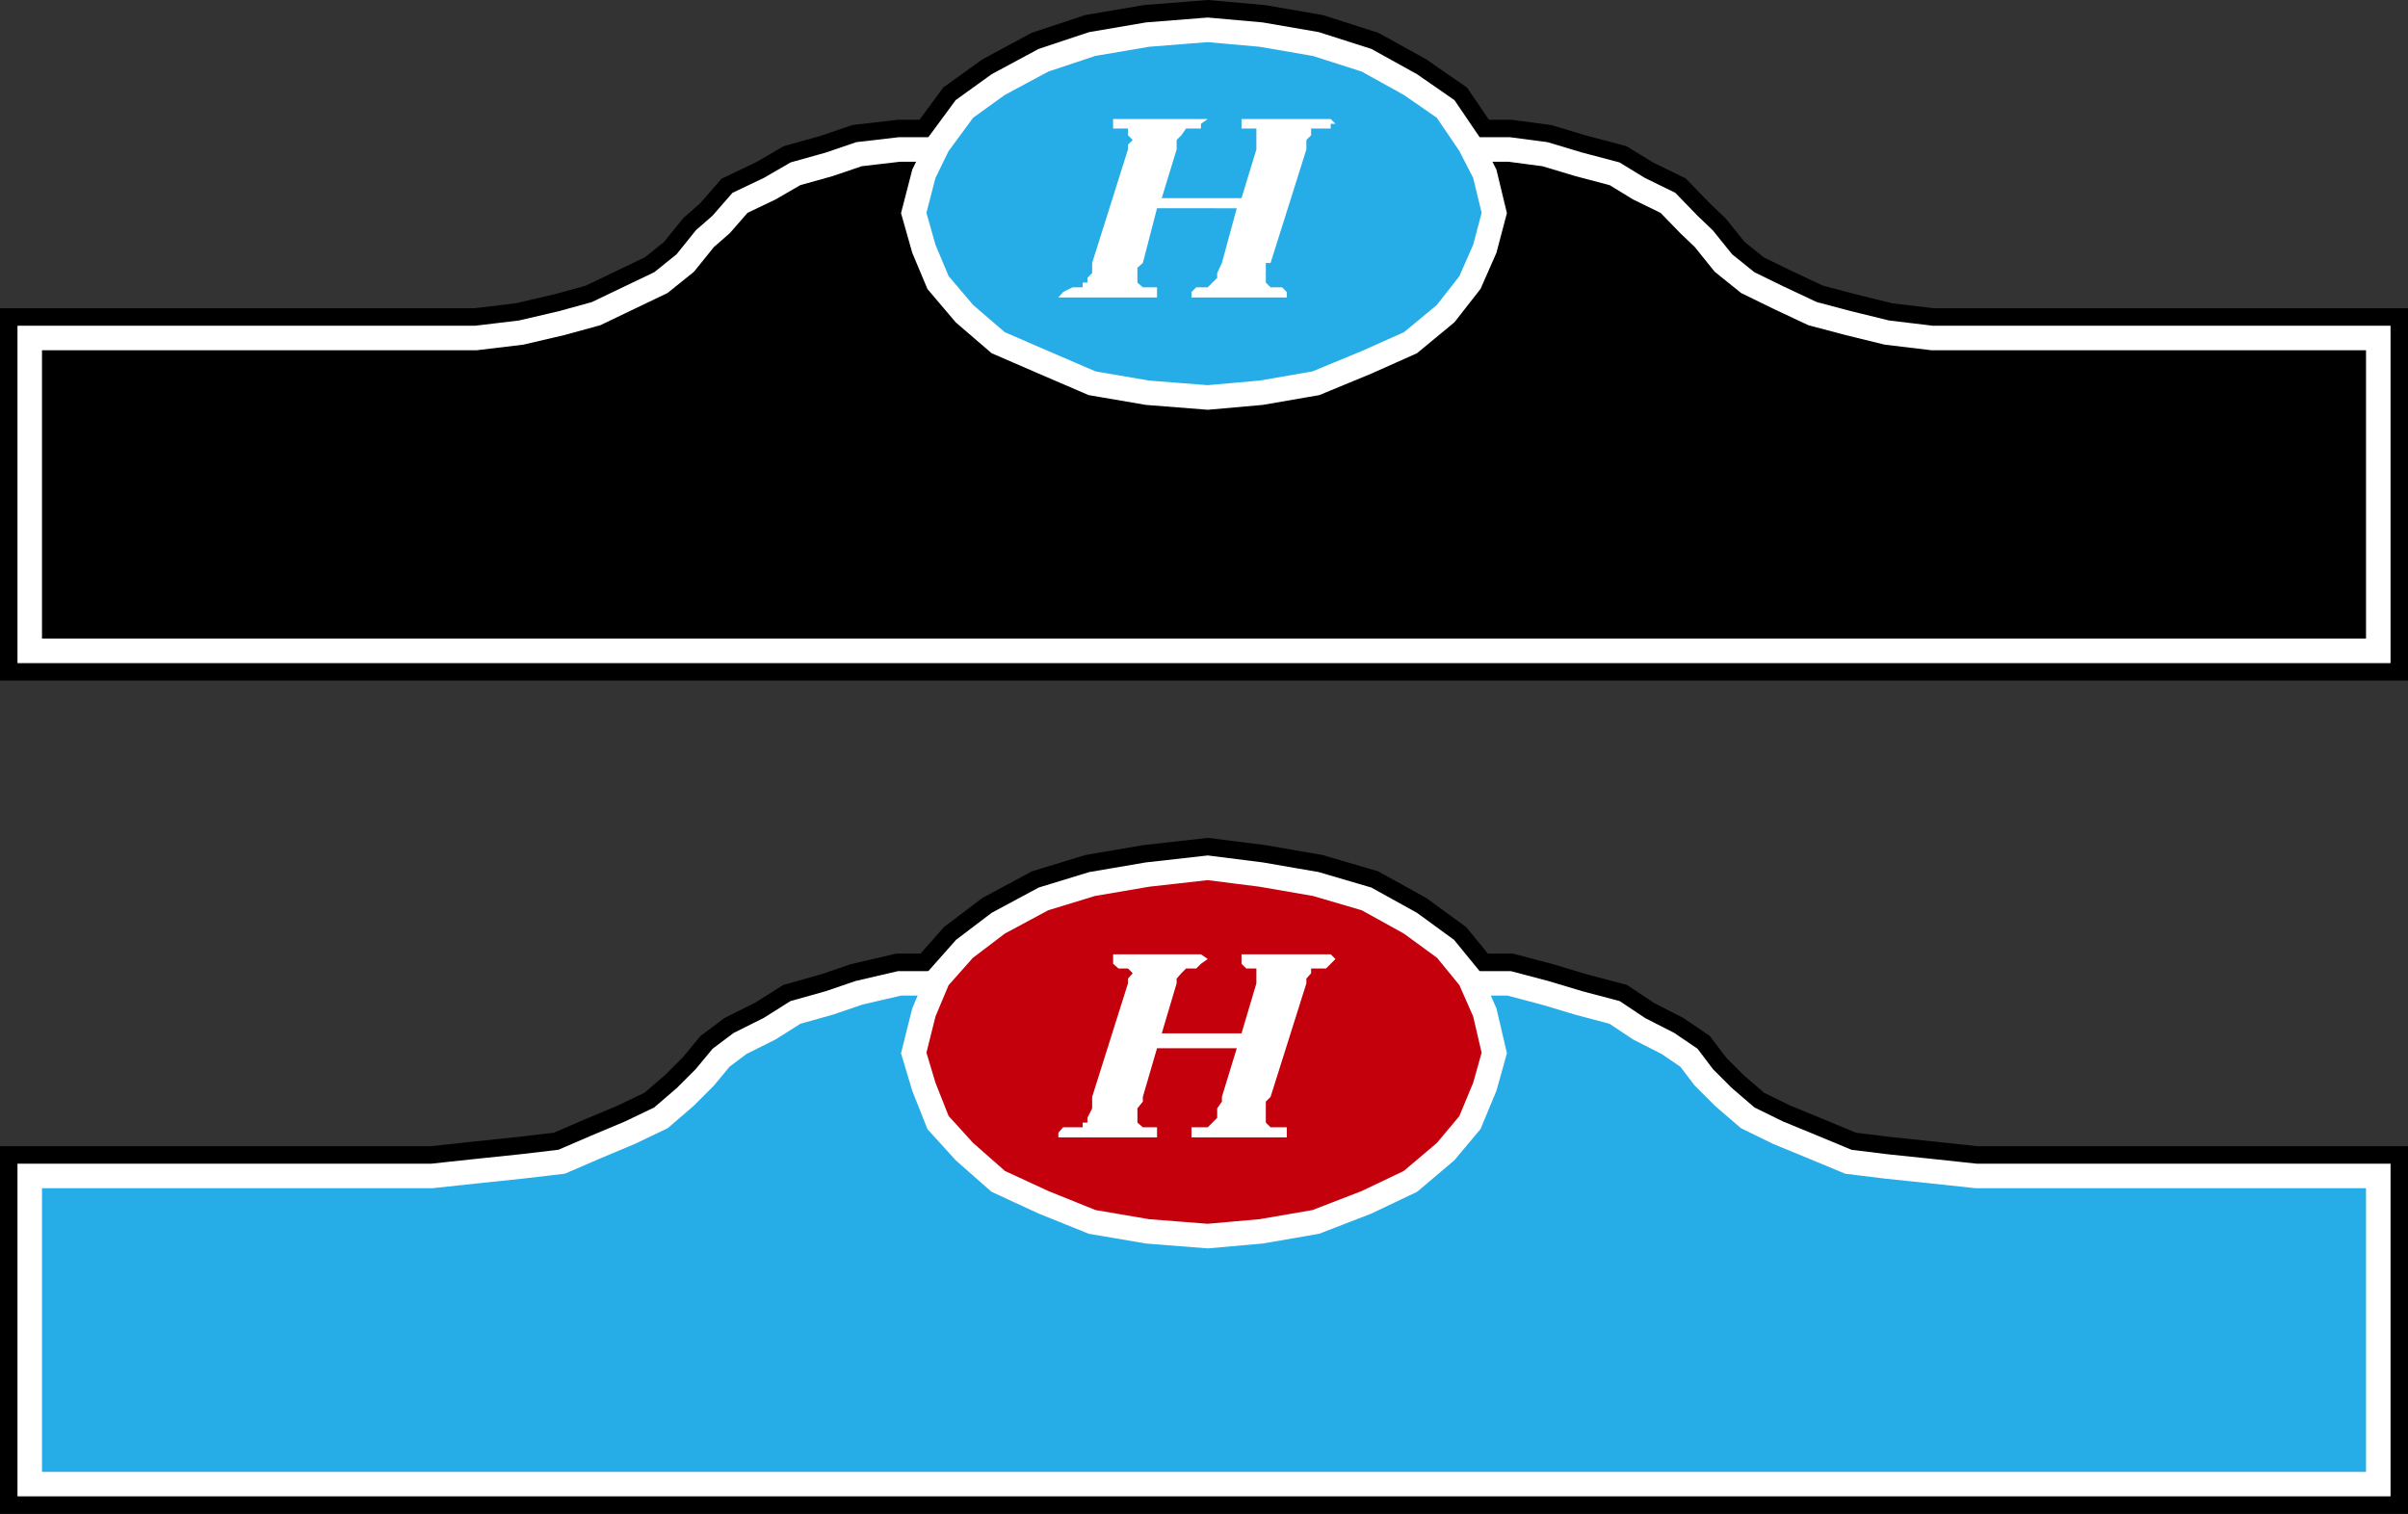
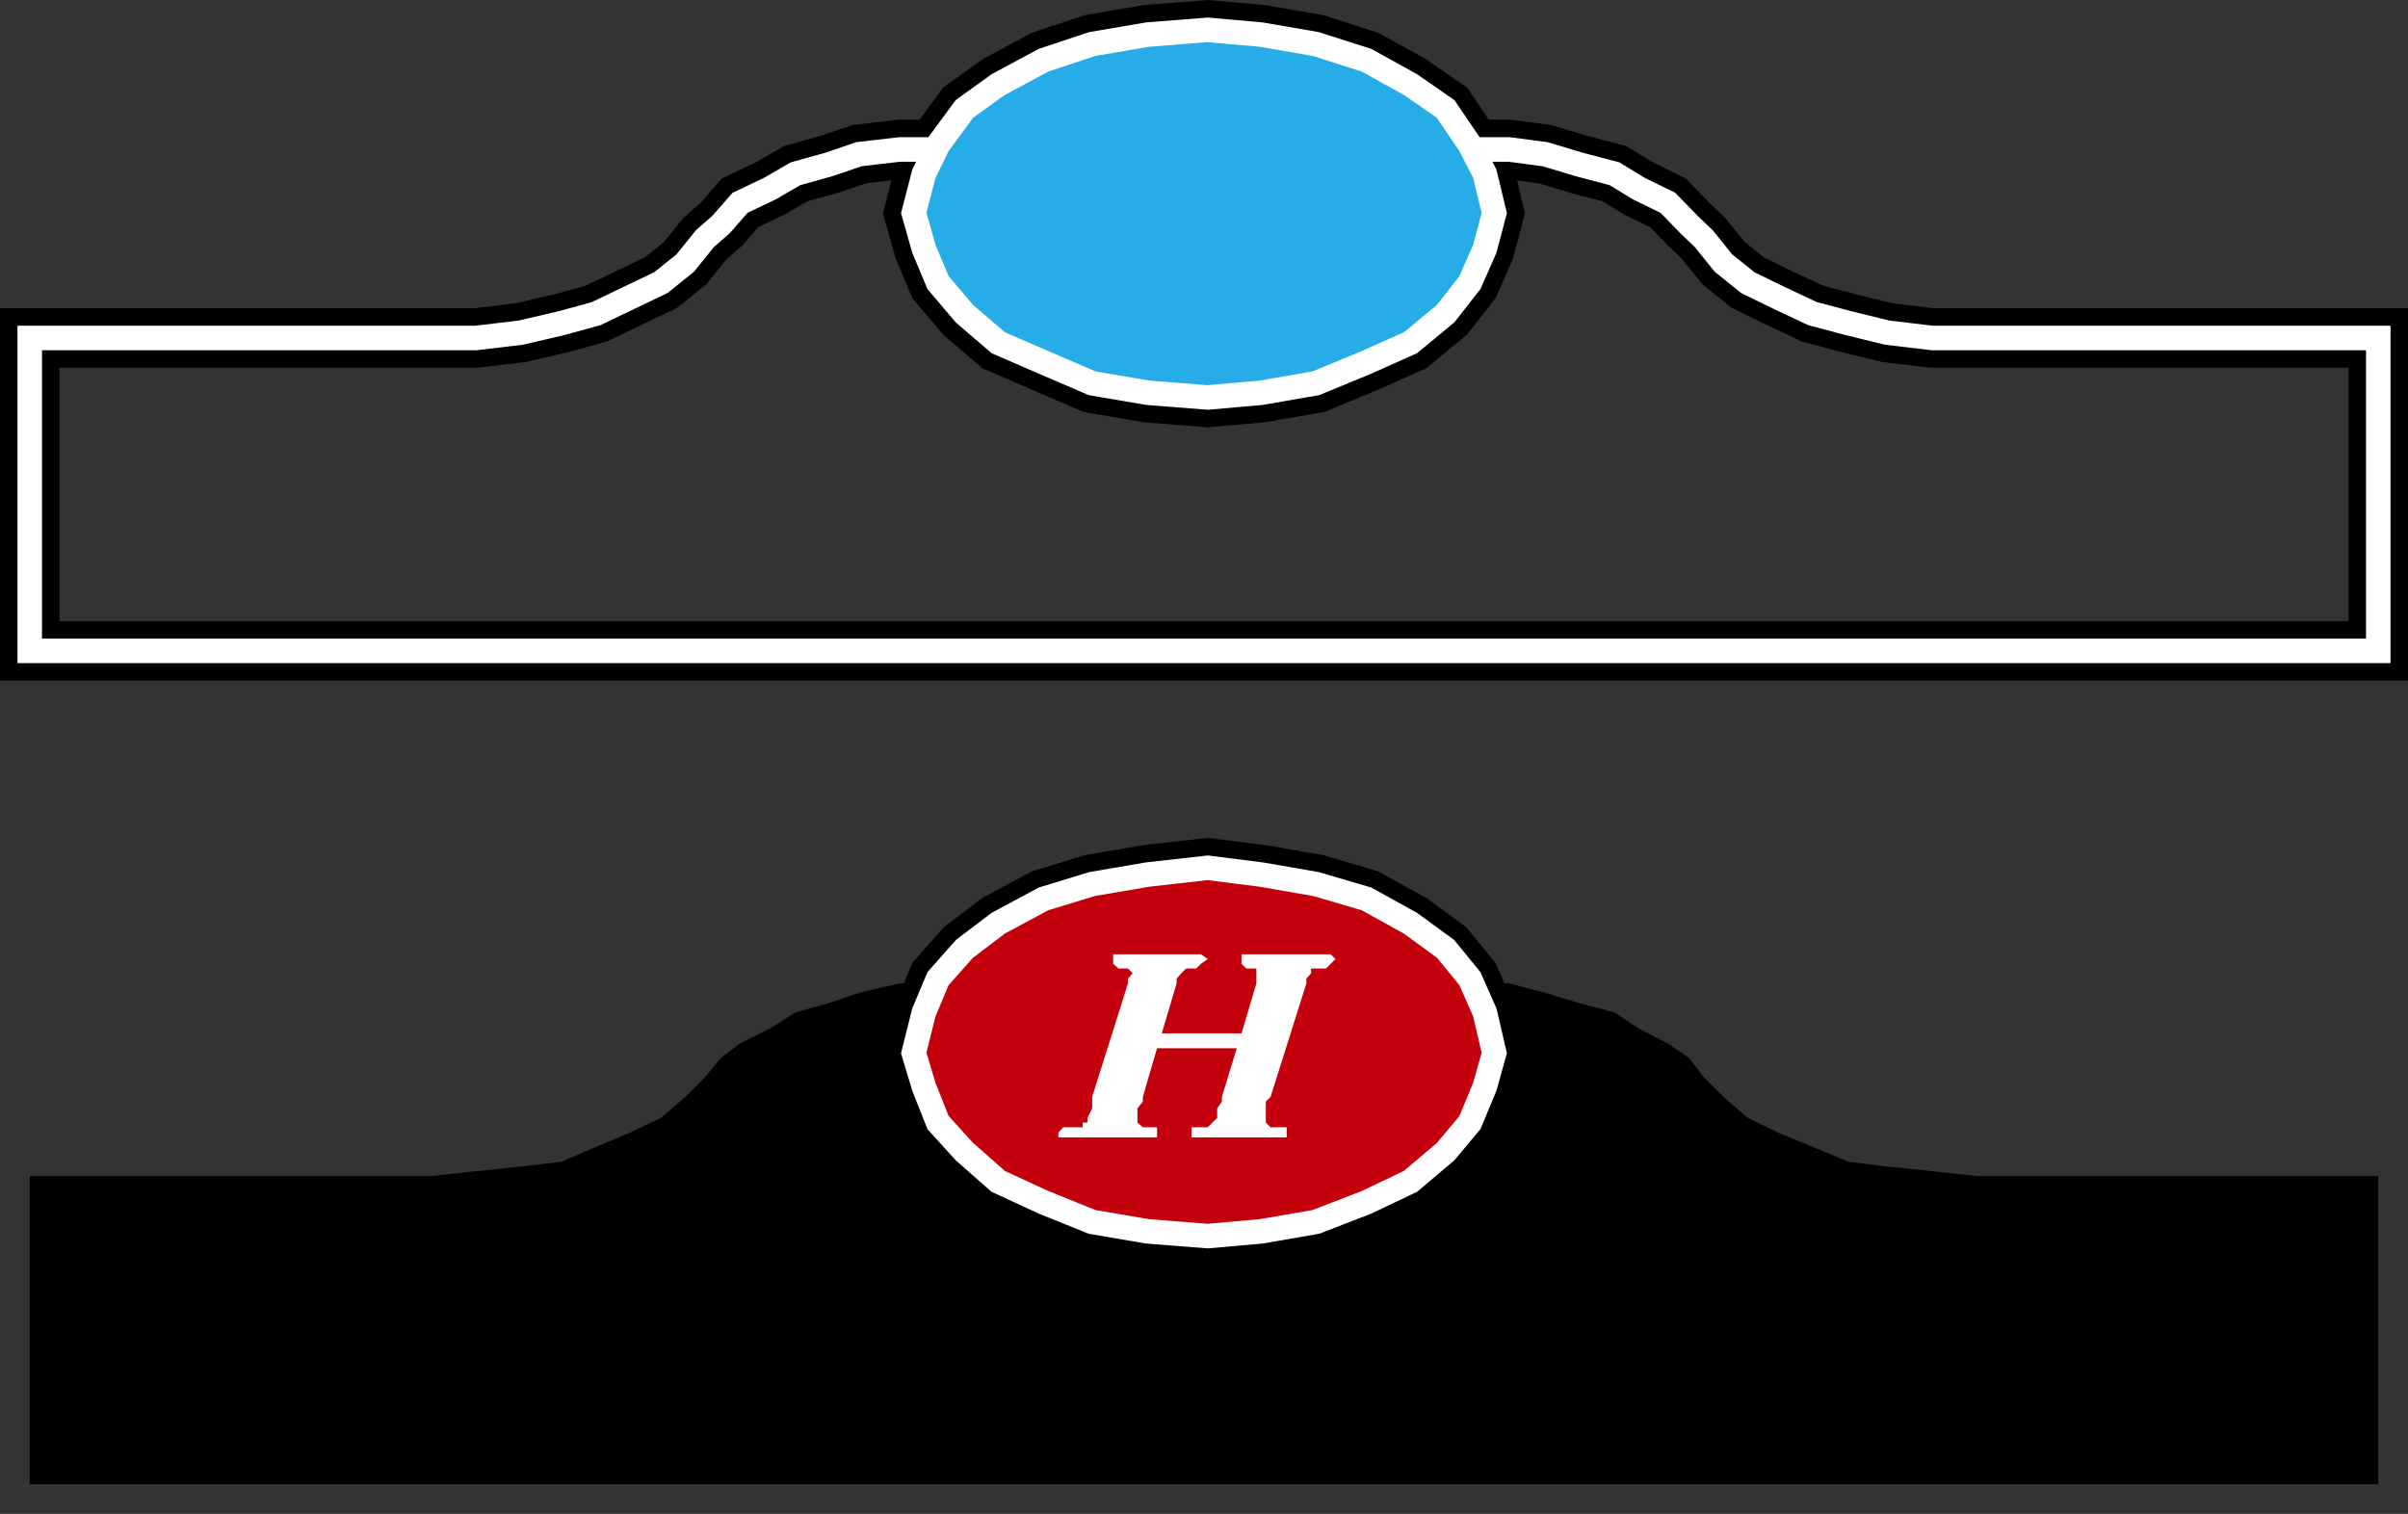
<svg xmlns="http://www.w3.org/2000/svg" width="356.299" height="224.018">
  <rect width="100%" height="100%" fill="#333333" stroke="none" />
-   <path d="M217.497 22.118h5.8l5.302.7 5 1.5 5.3 1.398 3.598 2.199 4.3 2.102 3.103 3.199 2.199 2.101 2.898 3.598 3.602 2.902 4.5 2.2 5.101 2.398 5.297 1.402 5.703 1.399 6.7.8h66v46.301H4.4v-46.3h66l6.699-.801 6-1.399 5.101-1.402 5-2.398 4.598-2.2 3.602-2.902 2.898-3.598 2.402-2.101 2.797-3.2 4.403-2.101 3.8-2.2 5-1.398 4.399-1.5 6-.699h84.398" />
  <path fill="none" stroke="#000" stroke-miterlimit="10" stroke-width="8.799" d="M217.497 22.118h5.8l5.302.7 5 1.5 5.3 1.398 3.598 2.199 4.3 2.102 3.103 3.199 2.199 2.101 2.898 3.598 3.602 2.902 4.5 2.2 5.101 2.398 5.297 1.402 5.703 1.399 6.7.8h66v46.301H4.4v-46.3h66l6.699-.801 6-1.399 5.101-1.402 5-2.398 4.598-2.2 3.602-2.902 2.898-3.598 2.402-2.101 2.797-3.2 4.403-2.101 3.8-2.2 5-1.398 4.399-1.5 6-.699zm0 0" />
  <path d="m178.7 58.817 7.899-.699 8.101-1.402 7.5-3.098 6.5-2.902 5.2-4.301 3.597-4.598 2.203-5 1.399-5.3-1.399-5.801-2.203-4.301-3.598-5.297-5.199-3.601-6.5-3.602-7.5-2.398-8.101-1.399-7.899-.703-8.902.703-8.2 1.399-7.199 2.398-6.699 3.602-5 3.601-3.902 5.297-2.098 4.3-1.5 5.802 1.5 5.3 2.098 5 3.902 4.598 5 4.3 6.7 2.903 7.199 3.098 8.199 1.402 8.902.7" />
  <path fill="none" stroke="#000" stroke-miterlimit="10" stroke-width="8.799" d="m178.7 58.817 7.899-.699 8.101-1.402 7.5-3.098 6.5-2.902 5.2-4.301 3.597-4.598 2.203-5 1.399-5.3-1.399-5.801-2.203-4.301-3.598-5.297-5.199-3.601-6.5-3.602-7.5-2.398-8.101-1.399-7.899-.703-8.902.703-8.2 1.399-7.199 2.398-6.699 3.602-5 3.601-3.902 5.297-2.098 4.3-1.5 5.802 1.5 5.3 2.098 5 3.902 4.598 5 4.3 6.7 2.903 7.199 3.098 8.199 1.402zm0 0" />
  <path fill="none" stroke="#fff" stroke-miterlimit="10" stroke-width="3.628" d="M217.497 22.118h5.8l5.302.7 5 1.5 5.3 1.398 3.598 2.199 4.3 2.102 3.103 3.199 2.199 2.101 2.898 3.598 3.602 2.902 4.5 2.2 5.101 2.398 5.297 1.402 5.703 1.399 6.7.8h66v46.301H4.4v-46.3h66l6.699-.801 6-1.399 5.101-1.402 5-2.398 4.598-2.2 3.602-2.902 2.898-3.598 2.402-2.101 2.797-3.2 4.403-2.101 3.8-2.2 5-1.398 4.399-1.5 6-.699h5" />
  <path fill="#26ade8" d="m178.7 58.817 7.899-.699 8.101-1.402 7.5-3.098 6.5-2.902 5.2-4.301 3.597-4.598 2.203-5 1.399-5.3-1.399-5.801-2.203-4.301-3.598-5.297-5.199-3.601-6.5-3.602-7.5-2.398-8.101-1.399-7.899-.703-8.902.703-8.2 1.399-7.199 2.398-6.699 3.602-5 3.601-3.902 5.297-2.098 4.3-1.5 5.802 1.5 5.3 2.098 5 3.902 4.598 5 4.3 6.7 2.903 7.199 3.098 8.199 1.402 8.902.7" />
  <path fill="none" stroke="#fff" stroke-miterlimit="10" stroke-width="3.628" d="m178.7 58.817 7.899-.699 8.101-1.402 7.5-3.098 6.5-2.902 5.2-4.301 3.597-4.598 2.203-5 1.399-5.3-1.399-5.801-2.203-4.301-3.598-5.297-5.199-3.601-6.5-3.602-7.5-2.398-8.101-1.399-7.899-.703-8.902.703-8.2 1.399-7.199 2.398-6.699 3.602-5 3.601-3.902 5.297-2.098 4.3-1.5 5.802 1.5 5.3 2.098 5 3.902 4.598 5 4.3 6.7 2.903 7.199 3.098 8.199 1.402zm0 0" />
-   <path fill="#fff" d="m183.7 29.317 2.2-7.199v-3.101h-2.2v-1.399h13.2l.699.7h-.7v.699h-2.902v1l-.7.699v1.402l-5.3 16.797h-.7v2.902l.7.7h1.703l.7.699v.8h-14.102v-.8l.7-.7h1.702l1.399-1.398v-.703l.699-1.5 2.2-8.098H171.2l-2.101 8.098-.801.703v2.2l.8.699h2.102v1.5h-14.6l.699-.801 1.402-.7h1.5v-.699h.7v-.699l.699-.703v-1.5l5.3-16.797v-.703l.7-.7-.7-.698v-1h-2.2v-1.399h14l-1 .7v.699h-2.203l-.7 1-.698.699v1.402l-2.2 7.2H183.7" />
  <path d="M217.497 145.517h5.8l5.302 1.398 5 1.5 5.3 1.402 3.598 2.399 4.3 2.199 3.103 2.102 2.199 2.898 2.898 2.902 3.602 3.098 4.5 2.203 5.101 2.098 5.297 2.199 5.703.703 6.7.7 6.5.698h59.5v45.602H4.4v-45.601h59.5l6.5-.7 6.699-.699 6-.703 5.101-2.2 5-2.097 4.598-2.203 3.601-3.098 2.899-2.902 2.402-2.898 2.797-2.102 4.402-2.2 3.801-2.398 5-1.402 4.399-1.5 6-1.398h84.398" />
-   <path fill="none" stroke="#000" stroke-miterlimit="10" stroke-width="8.799" d="M217.497 145.517h5.8l5.302 1.398 5 1.5 5.3 1.402 3.598 2.399 4.3 2.199 3.103 2.102 2.199 2.898 2.898 2.902 3.602 3.098 4.5 2.203 5.101 2.098 5.297 2.199 5.703.703 6.7.7 6.5.698h59.5v45.602H4.4v-45.601h59.5l6.5-.7 6.699-.699 6-.703 5.101-2.2 5-2.097 4.598-2.203 3.601-3.098 2.899-2.902 2.402-2.898 2.797-2.102 4.402-2.2 3.801-2.398 5-1.402 4.399-1.5 6-1.398zm0 0" />
  <path d="m178.7 182.915 7.899-.7 8.101-1.398 7.5-2.902 6.5-3.098 5.2-4.402 3.597-4.297 2.203-5.3 1.399-5-1.399-6-2.203-5-3.598-4.403-5.199-3.797-6.5-3.601-7.5-2.2-8.101-1.402-7.899-1-8.902 1-8.2 1.402-7.199 2.2-6.699 3.601-5 3.797-3.902 4.402-2.098 5-1.5 6 1.5 5 2.098 5.301 3.902 4.297 5 4.402 6.7 3.098 7.199 2.902 8.199 1.399 8.902.699" />
  <path fill="none" stroke="#000" stroke-miterlimit="10" stroke-width="8.799" d="m178.7 182.915 7.899-.7 8.101-1.398 7.5-2.902 6.5-3.098 5.2-4.402 3.597-4.297 2.203-5.3 1.399-5-1.399-6-2.203-5-3.598-4.403-5.199-3.797-6.5-3.601-7.5-2.2-8.101-1.402-7.899-1-8.902 1-8.2 1.402-7.199 2.2-6.699 3.601-5 3.797-3.902 4.402-2.098 5-1.5 6 1.5 5 2.098 5.301 3.902 4.297 5 4.402 6.7 3.098 7.199 2.902 8.199 1.399zm0 0" />
-   <path fill="#26ade8" d="M217.497 145.517h5.8l5.302 1.398 5 1.5 5.3 1.402 3.598 2.399 4.3 2.199 3.103 2.102 2.199 2.898 2.898 2.902 3.602 3.098 4.5 2.203 5.101 2.098 5.297 2.199 5.703.703 6.7.7 6.5.698h59.5v45.602H4.4v-45.601h59.5l6.5-.7 6.699-.699 6-.703 5.101-2.2 5-2.097 4.598-2.203 3.601-3.098 2.899-2.902 2.402-2.898 2.797-2.102 4.402-2.2 3.801-2.398 5-1.402 4.399-1.5 6-1.398h84.398" />
-   <path fill="none" stroke="#fff" stroke-miterlimit="10" stroke-width="3.628" d="M217.497 145.517h5.8l5.302 1.398 5 1.5 5.3 1.402 3.598 2.399 4.3 2.199 3.103 2.102 2.199 2.898 2.898 2.902 3.602 3.098 4.5 2.203 5.101 2.098 5.297 2.199 5.703.703 6.7.7 6.5.698h59.5v45.602H4.4v-45.601h59.5l6.5-.7 6.699-.699 6-.703 5.101-2.2 5-2.097 4.598-2.203 3.601-3.098 2.899-2.902 2.402-2.898 2.797-2.102 4.402-2.2 3.801-2.398 5-1.402 4.399-1.5 6-1.398zm0 0" />
  <path fill="#c4000d" d="m178.7 182.915 7.899-.7 8.101-1.398 7.5-2.902 6.5-3.098 5.2-4.402 3.597-4.297 2.203-5.3 1.399-5-1.399-6-2.203-5-3.598-4.403-5.199-3.797-6.5-3.601-7.5-2.2-8.101-1.402-7.899-1-8.902 1-8.2 1.402-7.199 2.2-6.699 3.601-5 3.797-3.902 4.402-2.098 5-1.5 6 1.5 5 2.098 5.301 3.902 4.297 5 4.402 6.7 3.098 7.199 2.902 8.199 1.399 8.902.699" />
  <path fill="none" stroke="#fff" stroke-miterlimit="10" stroke-width="3.628" d="m178.7 182.915 7.899-.7 8.101-1.398 7.5-2.902 6.5-3.098 5.2-4.402 3.597-4.297 2.203-5.3 1.399-5-1.399-6-2.203-5-3.598-4.403-5.199-3.797-6.5-3.601-7.5-2.2-8.101-1.402-7.899-1-8.902 1-8.2 1.402-7.199 2.2-6.699 3.601-5 3.797-3.902 4.402-2.098 5-1.5 6 1.5 5 2.098 5.301 3.902 4.297 5 4.402 6.7 3.098 7.199 2.902 8.199 1.399zm0 0" />
  <path fill="#fff" d="m183.7 152.915 2.2-7.398v-2.2h-1.5l-.7-.699v-1.402h13.2l.699.699-.7.703-.699.7h-2.203v.698l-.7.801v.7l-5.3 16.8-.7.7v3.101l.7.7h2.402v1.5h-14.101v-1.5h2.402l.7-.7.699-.703v-1.398l.699-1v-.7l2.2-7.199H171.2l-2.101 7.2v.698l-.801 1v2.102l.8.7h2.102v1.5h-14.6v-.7l.699-.8h2.902v-.7h.7v-.703l.699-1.398v-1.7l5.3-16.8v-.7l.7-.8-.7-.7h-1.402l-.797-.699v-1.402h13l1 .699-1 .703-.703.7h-1.5l-.7.698-.698.801v.7l-2.2 7.398h11.8" />
</svg>